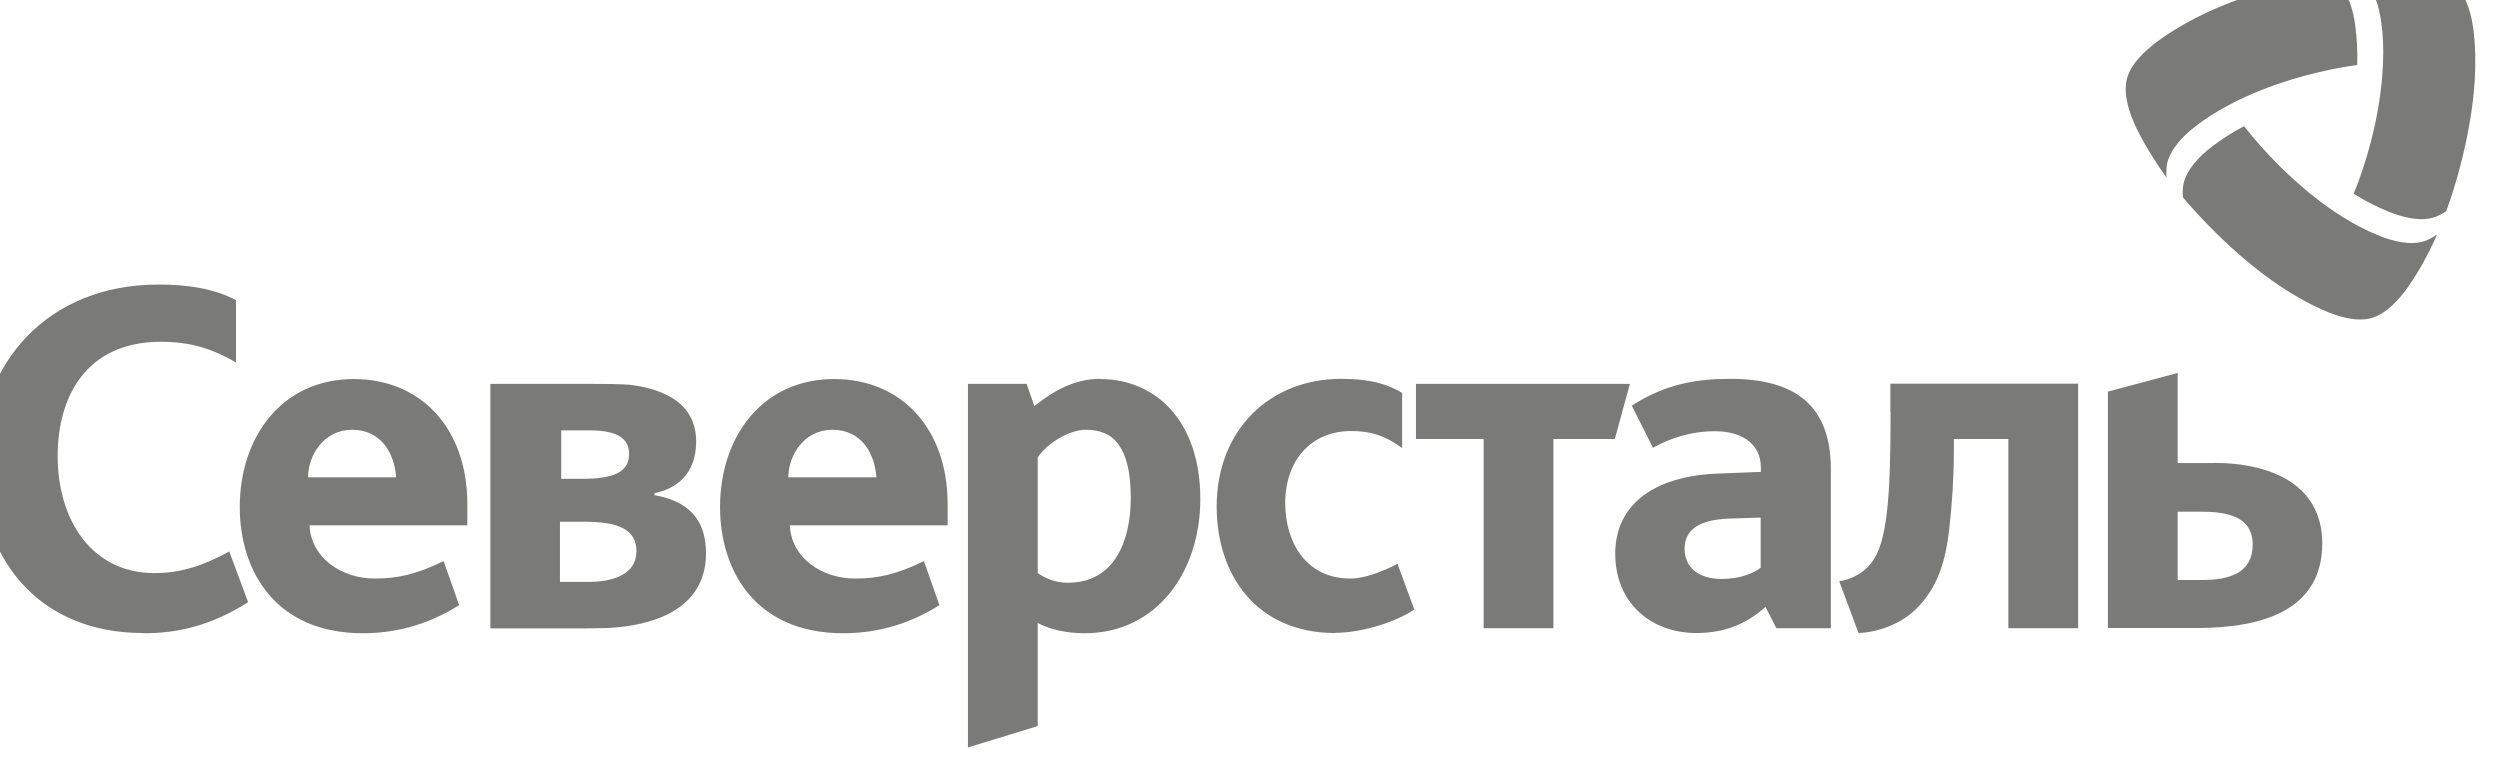
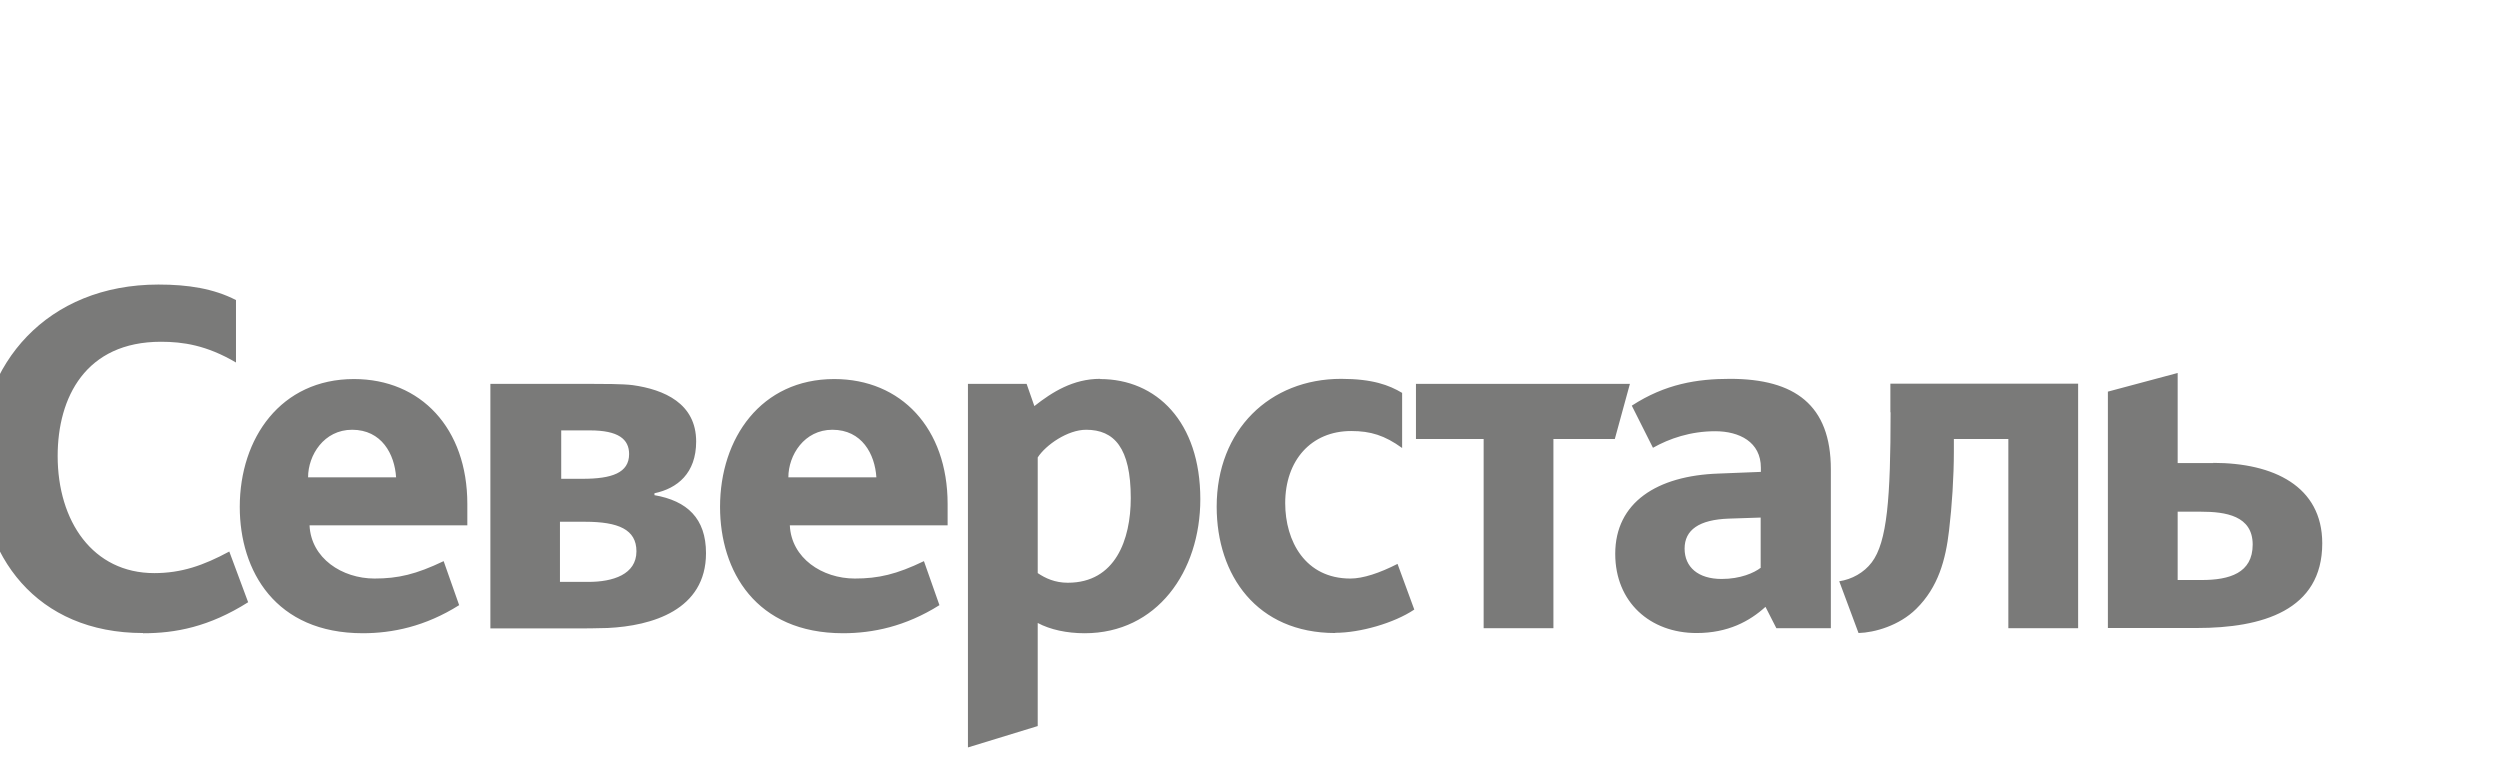
<svg xmlns="http://www.w3.org/2000/svg" xmlns:ns1="http://sodipodi.sourceforge.net/DTD/sodipodi-0.dtd" xmlns:ns2="http://www.inkscape.org/namespaces/inkscape" version="1.1" id="svg13" x="0px" y="0px" viewBox="0 0 98.75 30.75" style="enable-background:new 0 0 98.75 30.75;" xml:space="preserve">
  <style type="text/css">
	.st0{fill:#7A7A79;}
</style>
  <ns1:namedview bordercolor="#666666" borderopacity="1" fit-margin-bottom="0" fit-margin-left="0" fit-margin-right="0" fit-margin-top="0" gridtolerance="10" guidetolerance="10" id="namedview15" ns2:current-layer="svg13" ns2:cx="65.763013" ns2:cy="29.56203" ns2:pageopacity="0" ns2:pageshadow="2" ns2:window-height="1009" ns2:window-maximized="1" ns2:window-width="1920" ns2:window-x="-8" ns2:window-y="-8" ns2:zoom="5.9892314" objecttolerance="10" pagecolor="#ffffff" showgrid="false">
	</ns1:namedview>
  <g id="Слой_x0020_1" transform="matrix(0.292,0,0,0.292,-502.765,-722.707)">
    <g id="_2353698952816">
      <path id="path7" class="st0" d="M1828.443,2539.594c0-3.005,2.154-6.435,5.953-6.435c3.997,0,5.754,3.288,5.953,6.435h-11.934    H1828.443z M1849.986,2543.194c0-10.233-6.293-16.895-15.335-16.895c-9.893,0-15.449,7.994-15.449,17.291    c0,8.702,4.847,17.093,16.639,17.093c3.997,0,8.447-0.907,13.039-3.798l-2.098-5.953c-3.713,1.786-6.151,2.353-9.354,2.353    c-4.394,0-8.589-2.75-8.787-7.2h21.345V2543.194z M1763.473,2539.594c0-3.005,2.154-6.435,5.953-6.435    c3.997,0,5.754,3.288,5.953,6.435h-11.934H1763.473z M1785.016,2543.194c0-10.233-6.293-16.895-15.335-16.895    c-9.893,0-15.449,7.994-15.449,17.291c0,8.702,4.847,17.093,16.639,17.093c3.997,0,8.447-0.907,13.039-3.798l-2.098-5.953    c-3.742,1.786-6.151,2.353-9.354,2.353c-4.394,0-8.589-2.75-8.787-7.2h21.345V2543.194z M1801.4,2553.739h-3.855v-8.135h3.402    c4.507,0,6.945,1.049,6.945,3.997C1807.891,2552.747,1804.688,2553.739,1801.4,2553.739z M1797.744,2533.245h3.855    c3.855,0,5.301,1.191,5.301,3.203c0,2.551-2.353,3.345-6.293,3.345h-2.891v-6.548H1797.744z M1810.329,2542.004v-0.255    c3.09-0.652,5.641-2.693,5.641-7.002c0-5.159-4.337-7.03-8.589-7.625c-1.304-0.17-4.167-0.17-5.754-0.17h-13.493v33.08h11.31    c1.247,0,3.118,0,4.564-0.057c5.953-0.283,13.294-2.409,13.294-10.12c0-4.706-2.551-7.087-7.002-7.852H1810.329z     M2019.639,2553.484h-3.26v-9.241h3.146c3.345,0,7.002,0.539,7.002,4.45C2026.527,2552.549,2023.381,2553.484,2019.639,2553.484z     M2021.227,2537.667h-4.847v-12.189l-9.439,2.523v31.975h12.047c8.787,0,16.951-2.353,16.951-11.452    c0-7.739-6.605-10.885-14.74-10.885L2021.227,2537.667z M1959.998,2551.812c-0.907,0.709-2.778,1.531-5.301,1.531    c-3.203,0-5.017-1.616-5.017-4.11c0-2.523,1.956-3.912,5.981-4.054l4.309-0.142v6.746L1959.998,2551.812z M1955.831,2526.271    c-4.45,0-8.759,0.68-13.294,3.628l2.863,5.698c2.211-1.247,5.074-2.239,8.419-2.239c3.26,0,6.179,1.446,6.179,4.932v0.567    l-5.726,0.227c-8.334,0.284-13.975,3.912-13.975,10.857c0,6.548,4.734,10.715,10.998,10.715c4.252,0,7.172-1.587,9.326-3.543    l1.474,2.891h7.37v-21.487C1969.466,2529.815,1964.59,2526.271,1955.831,2526.271z M1866.228,2553.853    c-1.701,0-3.005-0.595-4.053-1.304v-15.647c1.105-1.701,4.053-3.742,6.548-3.742c3.798,0,6.038,2.438,6.038,9.241    c0,5.641-2.098,11.452-8.504,11.452H1866.228z M1870.622,2526.271c-3.657,0-6.491,1.786-8.901,3.685l-1.049-3.005h-7.937v49.181    l9.439-2.891v-13.946c1.701,0.907,3.94,1.389,6.349,1.389c9.751,0,15.647-8.305,15.647-18.142c0-10.488-5.953-16.242-13.55-16.242    V2526.271z M1977.545,2530.807c0,11.537-0.454,17.546-2.551,20.296c-1.049,1.389-2.693,2.296-4.394,2.551l2.608,7.002    c2.154-0.057,5.499-0.992,7.795-3.26c3.005-2.948,3.997-6.69,4.45-10.602c0.397-3.345,0.652-7.257,0.652-10.743v-1.644h7.37    v25.597h9.439v-33.08h-25.398v3.855L1977.545,2530.807z M1931.935,2534.407v25.597h-9.439v-25.597h-9.156v-7.455h28.942    l-2.041,7.455H1931.935z M1902.427,2560.656c-10.602,0-16.044-7.795-16.044-17.093c0-10.403,7.2-17.291,16.838-17.291    c4.252,0,6.491,0.85,8.249,1.899v7.455c-2.353-1.701-4.252-2.296-6.888-2.296c-5.443,0-8.929,3.997-8.929,9.751    c0,5.159,2.721,10.205,8.816,10.205c1.701,0,3.94-0.737,6.378-1.984l2.268,6.179c-2.75,1.843-7.342,3.146-10.687,3.146V2560.656z     M1741.136,2560.656c-14.343,0-22.139-10.346-22.139-23.301c0-13.096,9.156-23.839,24.236-23.839    c3.997,0,7.455,0.539,10.488,2.098v8.447c-3.997-2.353-7.2-2.806-10.148-2.806c-10.205,0-13.975,7.54-13.975,15.449    c0,8.844,4.762,15.846,13.068,15.846c3.657,0,6.633-1.021,10.148-2.92l2.551,6.86c-5.301,3.345-9.836,4.195-14.202,4.195    L1741.136,2560.656z" />
-       <path id="path9" class="st0" d="M2036.449,2471.761c0.595,0.283,1.134,0.624,1.559,1.02c1.446,1.332,2.126,3.572,2.409,5.811    c0.198,1.587,0.312,3.317,0.255,5.216c-2.211,0.312-4.649,0.794-7.257,1.502c-4.025,1.105-7.37,2.466-10.148,3.94    c-1.701,0.907-3.203,1.871-4.479,2.863c-1.758,1.361-3.373,3.09-3.827,4.989c-0.113,0.595-0.142,1.247-0.085,1.927    c-1.757-2.409-3.09-4.649-4.11-6.746c-1.049-2.211-1.757-4.649-1.247-6.605s2.324-3.742,4.309-5.187    c1.899-1.361,4.139-2.693,6.86-3.94c2.665-1.219,5.783-2.353,9.354-3.345l0,0c2.211-0.624,4.394-1.105,6.378-1.446H2036.449z     M2056.631,2484.291v-1.899c-0.029-0.964-0.085-1.871-0.17-2.75c-0.255-2.409-0.879-4.904-2.324-6.321    c-1.446-1.417-3.912-2.012-6.35-2.211c-0.907-0.057-1.842-0.113-2.863-0.113c-1.559,0-3.232,0.085-5.046,0.283    c0.624,0.283,1.191,0.624,1.644,1.049c1.446,1.332,2.126,3.572,2.409,5.811c0.227,1.616,0.312,3.373,0.227,5.329    c-0.113,3.118-0.595,6.69-1.644,10.743c-0.68,2.608-1.474,4.961-2.324,7.03c1.616,0.992,3.175,1.786,4.649,2.381    c2.069,0.85,4.365,1.389,6.236,0.794c0.567-0.17,1.105-0.482,1.644-0.85c0.68-1.871,1.361-3.997,1.927-6.236l0,0    c0.936-3.6,1.502-6.86,1.786-9.78C2056.546,2486.417,2056.603,2485.339,2056.631,2484.291z M2017.088,2501.724    c-0.057-0.652-0.028-1.276,0.085-1.843c0.425-1.899,2.041-3.628,3.798-4.989c1.276-0.964,2.721-1.927,4.394-2.806    c1.361,1.758,3.005,3.628,4.932,5.528c2.976,2.92,5.811,5.159,8.475,6.803c1.644,1.021,3.232,1.843,4.734,2.438    c2.069,0.85,4.365,1.389,6.236,0.794c0.595-0.198,1.162-0.51,1.729-0.907c-1.19,2.721-2.494,5.017-3.798,6.917    c-1.389,2.012-3.146,3.855-5.102,4.394s-4.422-0.142-6.633-1.134c-2.126-0.964-4.394-2.24-6.831-3.969    c-2.381-1.701-4.932-3.827-7.569-6.435l0,0C2019.894,2504.898,2018.392,2503.254,2017.088,2501.724z" />
    </g>
  </g>
</svg>